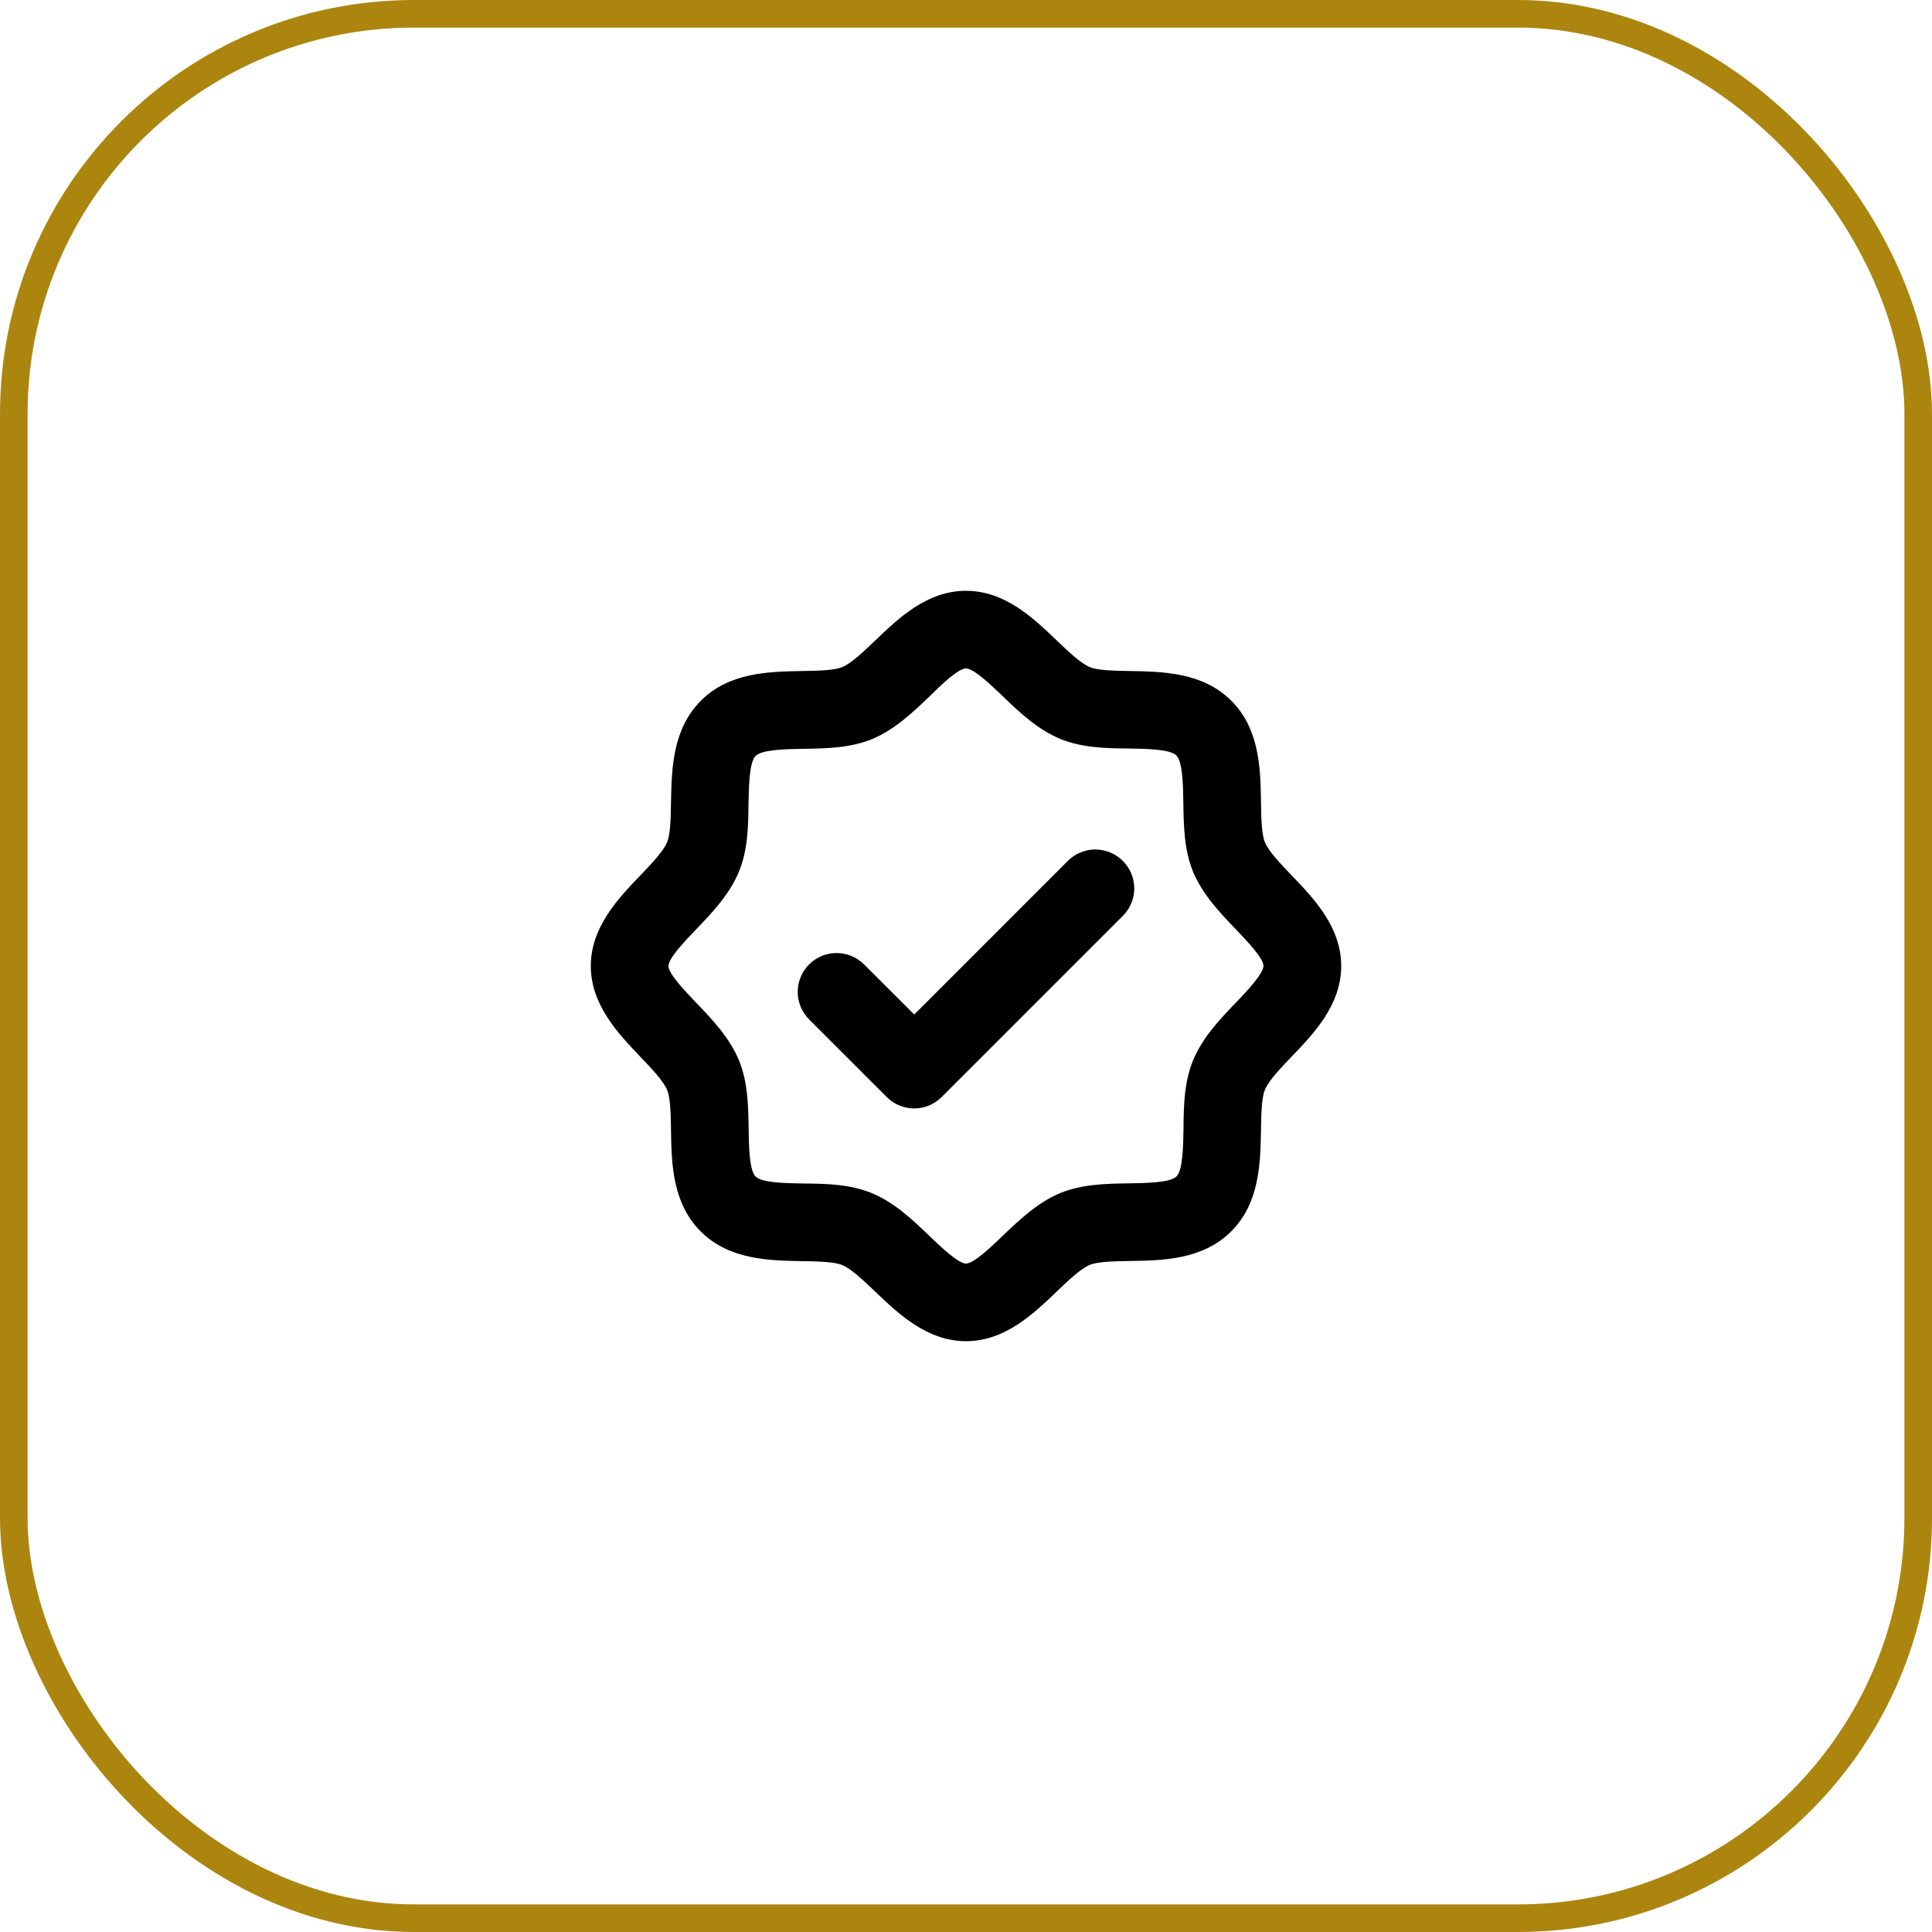
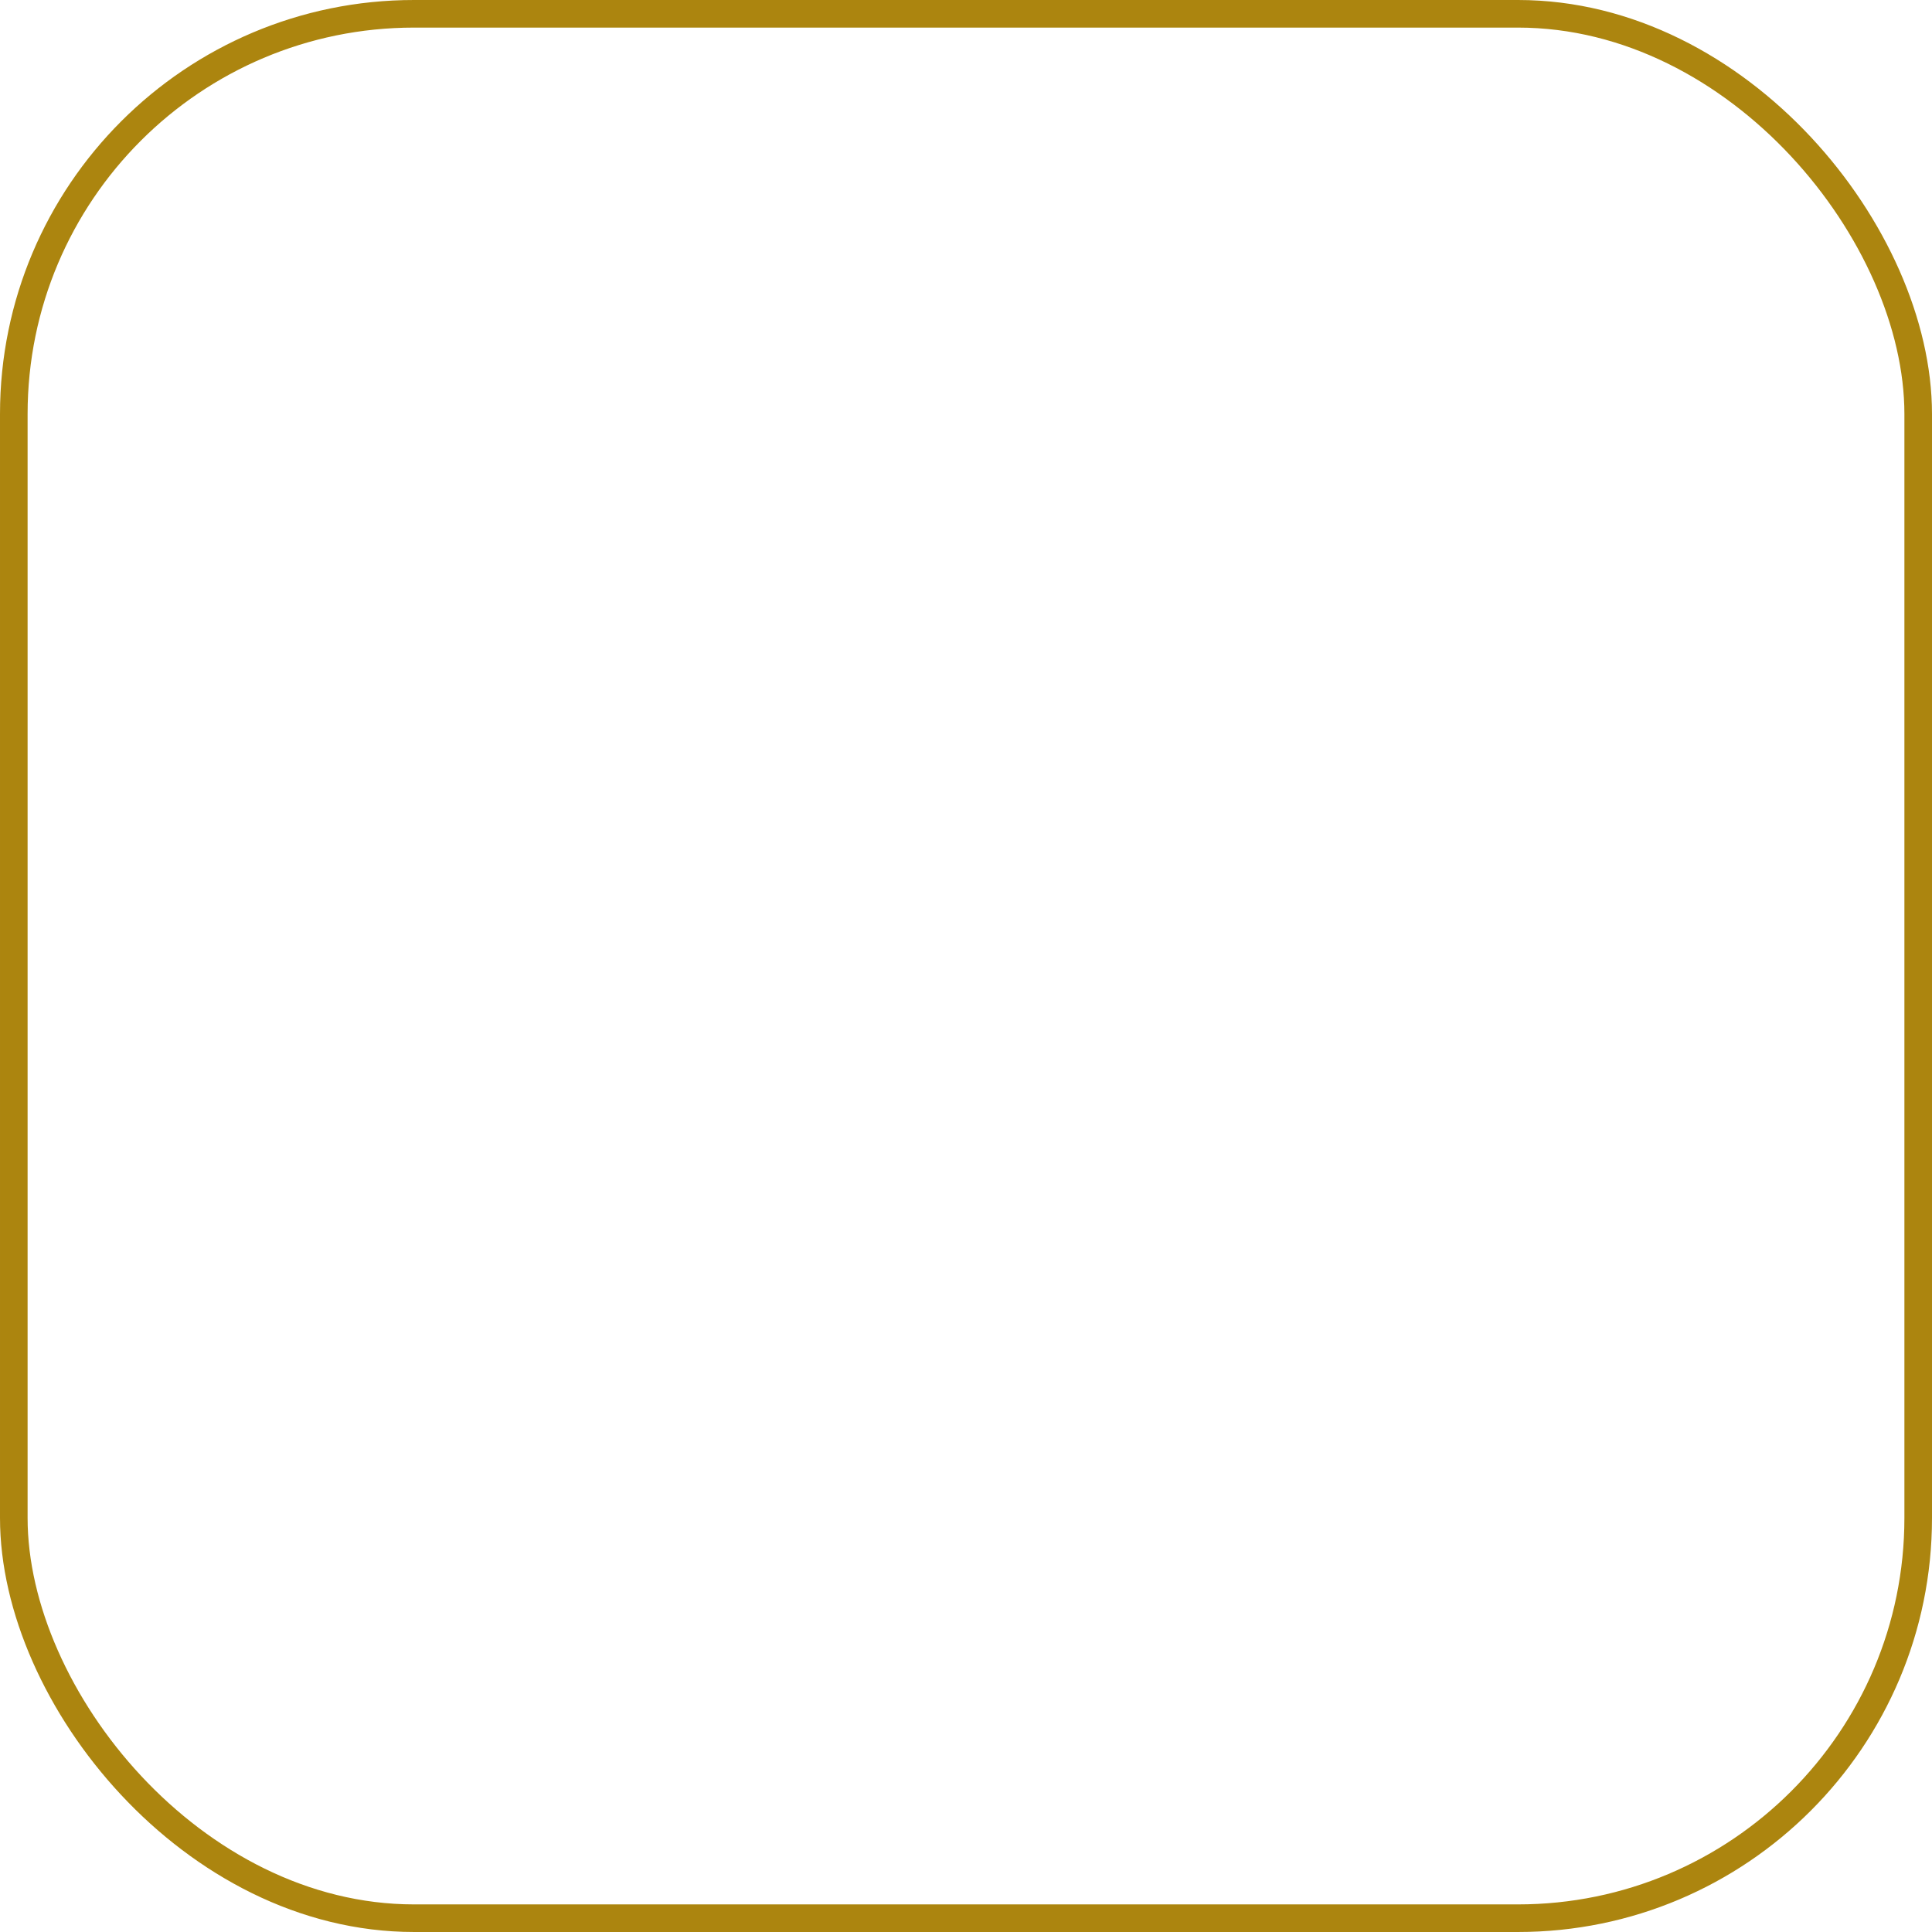
<svg xmlns="http://www.w3.org/2000/svg" width="70" height="70" viewBox="0 0 70 70" fill="none">
  <rect x="0.5" y="0.5" width="69" height="69" rx="14.5" stroke="#AC850F" />
-   <path d="M46.807 31.725C46.394 31.294 45.969 30.85 45.829 30.514C45.705 30.214 45.696 29.596 45.688 29.053C45.67 27.881 45.648 26.423 44.612 25.388C43.576 24.354 42.119 24.334 40.947 24.312C40.404 24.304 39.786 24.295 39.486 24.171C39.15 24.031 38.706 23.606 38.275 23.193C37.446 22.398 36.412 21.406 35 21.406C33.588 21.406 32.554 22.398 31.725 23.193C31.294 23.606 30.85 24.031 30.514 24.171C30.214 24.295 29.596 24.304 29.053 24.312C27.881 24.336 26.423 24.352 25.391 25.391C24.358 26.429 24.336 27.881 24.312 29.053C24.304 29.596 24.295 30.214 24.171 30.514C24.031 30.85 23.606 31.294 23.193 31.725C22.398 32.554 21.406 33.594 21.406 35C21.406 36.406 22.398 37.446 23.193 38.281C23.606 38.711 24.031 39.156 24.171 39.492C24.295 39.792 24.304 40.409 24.312 40.953C24.33 42.125 24.352 43.583 25.388 44.618C26.424 45.652 27.881 45.672 29.053 45.693C29.596 45.702 30.214 45.711 30.514 45.835C30.85 45.975 31.294 46.4 31.725 46.812C32.554 47.602 33.594 48.594 35 48.594C36.406 48.594 37.446 47.602 38.275 46.807C38.706 46.394 39.15 45.969 39.486 45.829C39.786 45.705 40.404 45.696 40.947 45.688C42.119 45.67 43.577 45.648 44.612 44.612C45.647 43.576 45.666 42.119 45.688 40.947C45.696 40.404 45.705 39.786 45.829 39.486C45.969 39.15 46.394 38.706 46.807 38.275C47.602 37.446 48.594 36.412 48.594 35C48.594 33.588 47.602 32.554 46.807 31.725ZM44.777 36.329C44.212 36.915 43.572 37.585 43.231 38.41C42.901 39.207 42.888 40.069 42.88 40.905C42.87 41.533 42.857 42.395 42.628 42.623C42.398 42.852 41.538 42.866 40.91 42.875C40.074 42.888 39.212 42.901 38.415 43.227C37.594 43.568 36.923 44.207 36.334 44.772C35.912 45.177 35.281 45.781 35 45.781C34.719 45.781 34.088 45.177 33.671 44.777C33.085 44.212 32.415 43.572 31.59 43.231C30.793 42.901 29.93 42.888 29.095 42.88C28.467 42.87 27.605 42.857 27.377 42.628C27.148 42.398 27.134 41.538 27.125 40.91C27.112 40.074 27.099 39.212 26.773 38.415C26.432 37.594 25.793 36.923 25.228 36.334C24.823 35.912 24.219 35.281 24.219 35C24.219 34.719 24.823 34.088 25.223 33.671C25.788 33.085 26.428 32.415 26.769 31.59C27.099 30.793 27.112 29.93 27.12 29.095C27.134 28.467 27.148 27.605 27.383 27.383C27.617 27.16 28.473 27.14 29.101 27.131C29.936 27.118 30.799 27.105 31.596 26.779C32.416 26.438 33.087 25.798 33.677 25.234C34.088 24.823 34.719 24.219 35 24.219C35.281 24.219 35.912 24.823 36.329 25.223C36.915 25.788 37.585 26.428 38.41 26.769C39.207 27.099 40.069 27.112 40.905 27.12C41.533 27.13 42.395 27.143 42.623 27.372C42.852 27.602 42.866 28.462 42.875 29.09C42.888 29.926 42.901 30.788 43.227 31.585C43.568 32.406 44.207 33.077 44.772 33.666C45.172 34.084 45.777 34.714 45.777 34.995C45.777 35.277 45.177 35.912 44.777 36.329ZM40.682 31.193C40.813 31.323 40.917 31.479 40.989 31.649C41.059 31.82 41.096 32.004 41.096 32.189C41.096 32.374 41.059 32.557 40.989 32.728C40.917 32.899 40.813 33.054 40.682 33.185L34.12 39.747C33.989 39.878 33.834 39.982 33.663 40.053C33.492 40.124 33.309 40.161 33.124 40.161C32.939 40.161 32.755 40.124 32.585 40.053C32.414 39.982 32.258 39.878 32.128 39.747L29.315 36.935C29.184 36.804 29.081 36.649 29.01 36.478C28.939 36.307 28.903 36.124 28.903 35.939C28.903 35.754 28.939 35.571 29.01 35.4C29.081 35.229 29.184 35.073 29.315 34.943C29.446 34.812 29.601 34.708 29.772 34.637C29.943 34.566 30.126 34.53 30.311 34.53C30.496 34.53 30.68 34.566 30.85 34.637C31.021 34.708 31.177 34.812 31.307 34.943L33.125 36.758L38.693 31.189C38.823 31.058 38.979 30.955 39.15 30.885C39.32 30.814 39.503 30.778 39.688 30.778C39.873 30.779 40.056 30.816 40.227 30.887C40.397 30.958 40.552 31.062 40.682 31.193Z" fill="black" />
</svg>